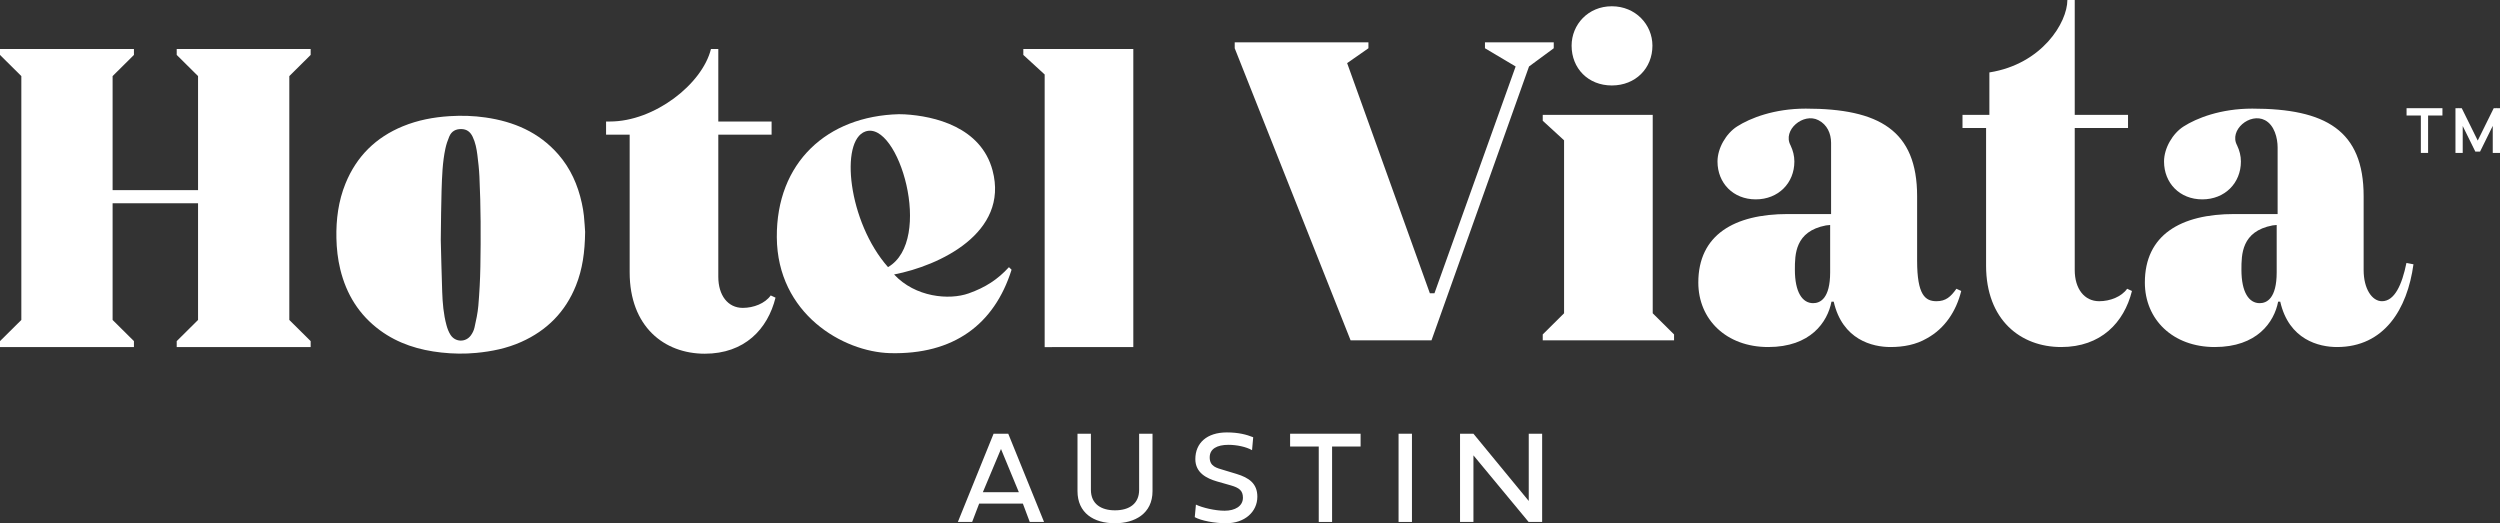
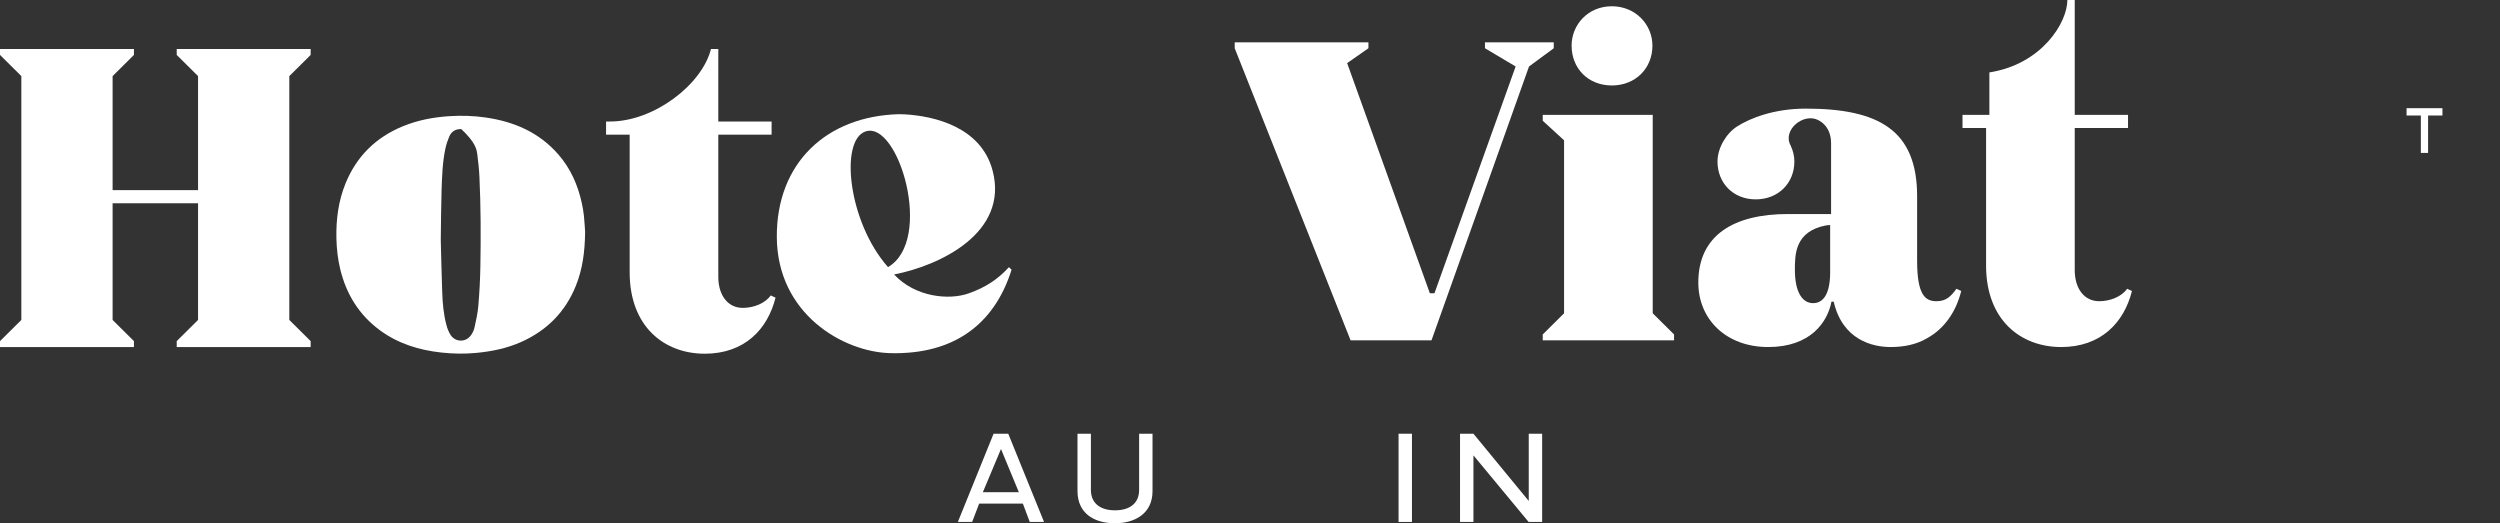
<svg xmlns="http://www.w3.org/2000/svg" width="215" height="45" viewBox="0 0 215 45" fill="none">
  <rect x="0" y="0" width="215" height="45" fill="#333333" stroke="none" />
  <g clip-path="url(#clip0_670_2)">
    <path d="M85.448 37.3L82.376 44.888H83.605L84.208 43.307H87.966L88.559 44.888H89.788L86.71 37.3H85.448ZM84.526 42.329L86.085 38.613L87.621 42.329H84.526Z" fill="white" />
    <path d="M97.965 42.128C97.965 43.307 97.137 43.888 95.886 43.888C94.717 43.888 93.818 43.357 93.818 42.128V37.3H92.665V42.234C92.665 44.117 94.059 45 95.886 45C97.576 45 99.117 44.184 99.117 42.234V37.3H97.965V42.128Z" fill="white" />
-     <path d="M106.327 40.753L105.235 40.423C104.643 40.245 104.034 40.127 104.034 39.334C104.034 38.596 104.67 38.255 105.647 38.255C106.354 38.255 107.166 38.423 107.676 38.714L107.775 37.602C107.194 37.373 106.513 37.188 105.51 37.188C103.792 37.188 102.799 38.099 102.799 39.485C102.799 40.658 103.77 41.144 104.654 41.401L105.85 41.742C106.574 41.949 106.892 42.195 106.892 42.804C106.892 43.53 106.212 43.922 105.317 43.922C104.484 43.922 103.392 43.659 102.849 43.396L102.75 44.475C103.288 44.776 104.44 45 105.449 45C107.04 45 108.132 44.022 108.132 42.715C108.132 41.591 107.424 41.083 106.327 40.753Z" fill="white" />
-     <path d="M110.949 38.401H113.412V44.888H114.559V38.401H117.011V37.3H110.949V38.401Z" fill="white" />
    <path d="M121.428 37.3H120.276V44.888H121.428V37.3Z" fill="white" />
    <path d="M131.472 43.083L126.716 37.3H125.563V44.888H126.716V39.161L131.461 44.888H132.624V37.3H131.472V43.083Z" fill="white" />
    <path d="M206.964 9.934H208.193V13.151H208.816V9.934H210.05V9.304H206.964V9.934Z" fill="white" />
-     <path d="M214.742 9.304V9.259L214.719 9.304H214.46L213.085 12.088L211.71 9.304H211.446L211.428 9.267V9.304H211.17V13.151H211.793V10.835L212.88 13.04H213.285L214.377 10.825V13.151H215V9.304H214.742Z" fill="white" />
    <path d="M143.969 28.762L142.134 26.942V9.876H132.675V10.385L134.51 12.067V26.942L132.675 28.762V29.271H143.969V28.762Z" fill="white" />
    <path d="M135.158 3.928C135.158 5.874 136.574 7.35 138.617 7.35C140.659 7.35 142.109 5.874 142.109 3.928C142.109 2.116 140.659 0.539 138.617 0.539C136.574 0.539 135.158 2.116 135.158 3.928Z" fill="white" />
-     <path d="M204.85 25.904C203.99 25.904 203.273 24.833 203.273 23.227V16.876C203.273 11.215 200.007 9.341 193.696 9.341C190.977 9.341 188.916 10.156 187.789 10.876C186.846 11.479 186.107 12.741 186.107 13.89C186.107 15.742 187.454 17.146 189.396 17.146C191.339 17.146 192.718 15.742 192.718 13.89C192.718 13.404 192.598 12.941 192.396 12.519L192.392 12.506C191.668 11.19 193.495 9.662 194.786 10.335C195.605 10.762 195.875 11.879 195.875 12.682V18.407H192.156C187.537 18.407 184.458 20.204 184.458 24.298C184.458 27.473 186.861 29.845 190.466 29.845C194.11 29.845 195.582 27.702 195.92 25.942H196.1C196.851 29.232 199.443 29.845 200.982 29.845C205.039 29.845 207.032 26.593 207.558 22.729L206.954 22.614C206.571 24.492 205.93 25.904 204.85 25.904ZM195.795 23.419C195.795 25.672 194.939 26.072 194.333 26.072C193.405 26.072 192.763 25.127 192.763 23.201C192.763 21.892 192.763 19.894 195.438 19.385L195.795 19.349V23.419Z" fill="white" />
    <path d="M168.666 25.024L168.252 24.833C167.764 25.522 167.342 25.904 166.541 25.904C165.576 25.904 164.872 25.388 164.872 22.418V16.876C164.872 11.215 161.604 9.341 155.295 9.341C152.575 9.341 150.514 10.156 149.387 10.877C148.445 11.479 147.705 12.741 147.705 13.89C147.705 15.742 149.052 17.146 150.995 17.146C152.938 17.146 154.316 15.742 154.316 13.89C154.316 13.404 154.196 12.941 153.995 12.519L153.991 12.506C153.267 11.191 155.093 9.662 156.384 10.335C157.135 10.717 157.473 11.483 157.473 12.286V18.407H153.755C149.136 18.407 146.055 20.204 146.055 24.298C146.055 27.473 148.459 29.845 152.065 29.845C155.708 29.845 157.169 27.702 157.507 25.942H157.699C158.45 29.232 161.041 29.845 162.581 29.845C163.699 29.845 164.786 29.643 165.719 29.093C167.259 28.247 168.233 26.763 168.666 25.024ZM157.393 23.419C157.393 25.672 156.537 26.072 155.93 26.072C155.002 26.072 154.36 25.127 154.36 23.201C154.36 21.892 154.36 19.894 157.037 19.385L157.393 19.349V23.419Z" fill="white" />
    <path d="M133.622 3.641H127.994H127.707V4.15L130.345 5.717L123.364 25.218H122.967L115.854 5.428L117.685 4.15V3.641H106.185V4.15L116.152 29.271H123.108L131.496 5.717L133.622 4.15V3.641Z" fill="white" />
    <path d="M171.087 6.229V9.876H168.775V11.008H170.803V22.844C170.803 27.511 173.77 29.845 177.263 29.845C180.681 29.845 182.672 27.741 183.348 25.024L182.935 24.833C182.447 25.522 181.469 25.904 180.53 25.904C179.253 25.904 178.427 24.833 178.427 23.227V11.008H183.01V9.876H178.427V0H177.795C177.791 1.935 175.621 5.513 171.087 6.229Z" fill="white" />
    <path d="M76.545 30.37C81.991 30.511 85.505 27.926 86.995 23.196C86.979 23.162 86.787 23.01 86.768 22.977C85.799 24.036 84.756 24.715 83.313 25.229C81.622 25.831 78.713 25.563 76.892 23.604C80.792 22.852 86.786 20.033 85.361 14.661C84.368 10.918 80.353 9.981 77.811 9.834C77.646 9.824 77.478 9.821 77.308 9.821C71.127 9.98 66.764 13.978 66.806 20.403C66.849 26.998 72.51 30.265 76.545 30.37ZM74.427 11.307C77.269 10.322 80.334 20.662 76.37 22.972C72.932 19.083 72.203 12.078 74.427 11.307Z" fill="white" />
    <path d="M15.197 29.336V29.845H26.716V29.336L24.881 27.516V6.544L26.716 4.724V4.215H15.197V4.724L17.032 6.544V16.349H9.684V6.544L11.519 4.724V4.215H0V4.724L1.835 6.544V27.516L0 29.336V29.845H11.519V29.336L9.684 27.516V17.481H17.032V27.516L15.197 29.336Z" fill="white" />
-     <path d="M29.259 23.145C29.782 25.313 30.887 27.085 32.67 28.4C34.249 29.564 36.052 30.111 37.963 30.319C38.958 30.427 39.956 30.445 40.961 30.349C42.299 30.222 43.597 29.957 44.829 29.406C47.026 28.425 48.622 26.831 49.532 24.557C50.095 23.151 50.3 21.676 50.321 19.944C50.298 19.628 50.272 19.088 50.216 18.551C50.177 18.184 50.113 17.818 50.034 17.457C49.692 15.895 49.061 14.476 48.007 13.27C46.339 11.362 44.181 10.453 41.755 10.103C40.733 9.956 39.706 9.925 38.671 9.989C37.283 10.076 35.935 10.33 34.645 10.86C32.34 11.807 30.672 13.427 29.715 15.777C29.101 17.284 28.897 18.871 28.931 20.488C28.95 21.381 29.048 22.27 29.259 23.145ZM37.975 16.378C38.016 15.169 38.05 13.957 38.306 12.769C38.382 12.418 38.497 12.07 38.638 11.74C38.828 11.295 39.18 11.092 39.668 11.099C40.144 11.106 40.444 11.34 40.645 11.756C40.885 12.253 40.987 12.788 41.055 13.328C41.133 13.943 41.201 14.561 41.23 15.18C41.352 17.766 41.357 20.354 41.312 22.942C41.292 24.061 41.231 25.18 41.137 26.295C41.084 26.924 40.945 27.549 40.807 28.166C40.754 28.41 40.633 28.656 40.485 28.855C40.033 29.462 39.148 29.432 38.742 28.794C38.584 28.545 38.474 28.253 38.397 27.965C38.142 27.027 38.062 26.061 38.029 25.093C37.972 23.46 37.938 21.826 37.907 20.649C37.932 18.92 37.933 17.648 37.975 16.378Z" fill="white" />
+     <path d="M29.259 23.145C29.782 25.313 30.887 27.085 32.67 28.4C34.249 29.564 36.052 30.111 37.963 30.319C38.958 30.427 39.956 30.445 40.961 30.349C42.299 30.222 43.597 29.957 44.829 29.406C47.026 28.425 48.622 26.831 49.532 24.557C50.095 23.151 50.3 21.676 50.321 19.944C50.298 19.628 50.272 19.088 50.216 18.551C50.177 18.184 50.113 17.818 50.034 17.457C49.692 15.895 49.061 14.476 48.007 13.27C46.339 11.362 44.181 10.453 41.755 10.103C40.733 9.956 39.706 9.925 38.671 9.989C37.283 10.076 35.935 10.33 34.645 10.86C32.34 11.807 30.672 13.427 29.715 15.777C29.101 17.284 28.897 18.871 28.931 20.488C28.95 21.381 29.048 22.27 29.259 23.145ZM37.975 16.378C38.016 15.169 38.05 13.957 38.306 12.769C38.382 12.418 38.497 12.07 38.638 11.74C38.828 11.295 39.18 11.092 39.668 11.099C40.885 12.253 40.987 12.788 41.055 13.328C41.133 13.943 41.201 14.561 41.23 15.18C41.352 17.766 41.357 20.354 41.312 22.942C41.292 24.061 41.231 25.18 41.137 26.295C41.084 26.924 40.945 27.549 40.807 28.166C40.754 28.41 40.633 28.656 40.485 28.855C40.033 29.462 39.148 29.432 38.742 28.794C38.584 28.545 38.474 28.253 38.397 27.965C38.142 27.027 38.062 26.061 38.029 25.093C37.972 23.46 37.938 21.826 37.907 20.649C37.932 18.92 37.933 17.648 37.975 16.378Z" fill="white" />
    <path d="M54.151 23.418C54.151 28.085 57.117 30.419 60.611 30.419C64.029 30.419 66.02 28.315 66.695 25.598L66.282 25.407C65.794 26.096 64.816 26.478 63.877 26.478C62.601 26.478 61.774 25.407 61.774 23.801V11.582H66.357V10.45H61.774V4.215H61.143C60.388 7.249 56.27 10.45 52.452 10.45H52.122V11.582H54.151V23.418Z" fill="white" />
-     <path d="M97.465 29.845V4.215H88.006V4.724L89.841 6.406V29.845C89.841 29.847 89.841 29.849 89.841 29.851H90.473V29.845H97.465Z" fill="white" />
  </g>
  <defs>
    <clipPath id="clip0_670_2">
      <rect width="215" height="45" fill="white" />
    </clipPath>
  </defs>
</svg>